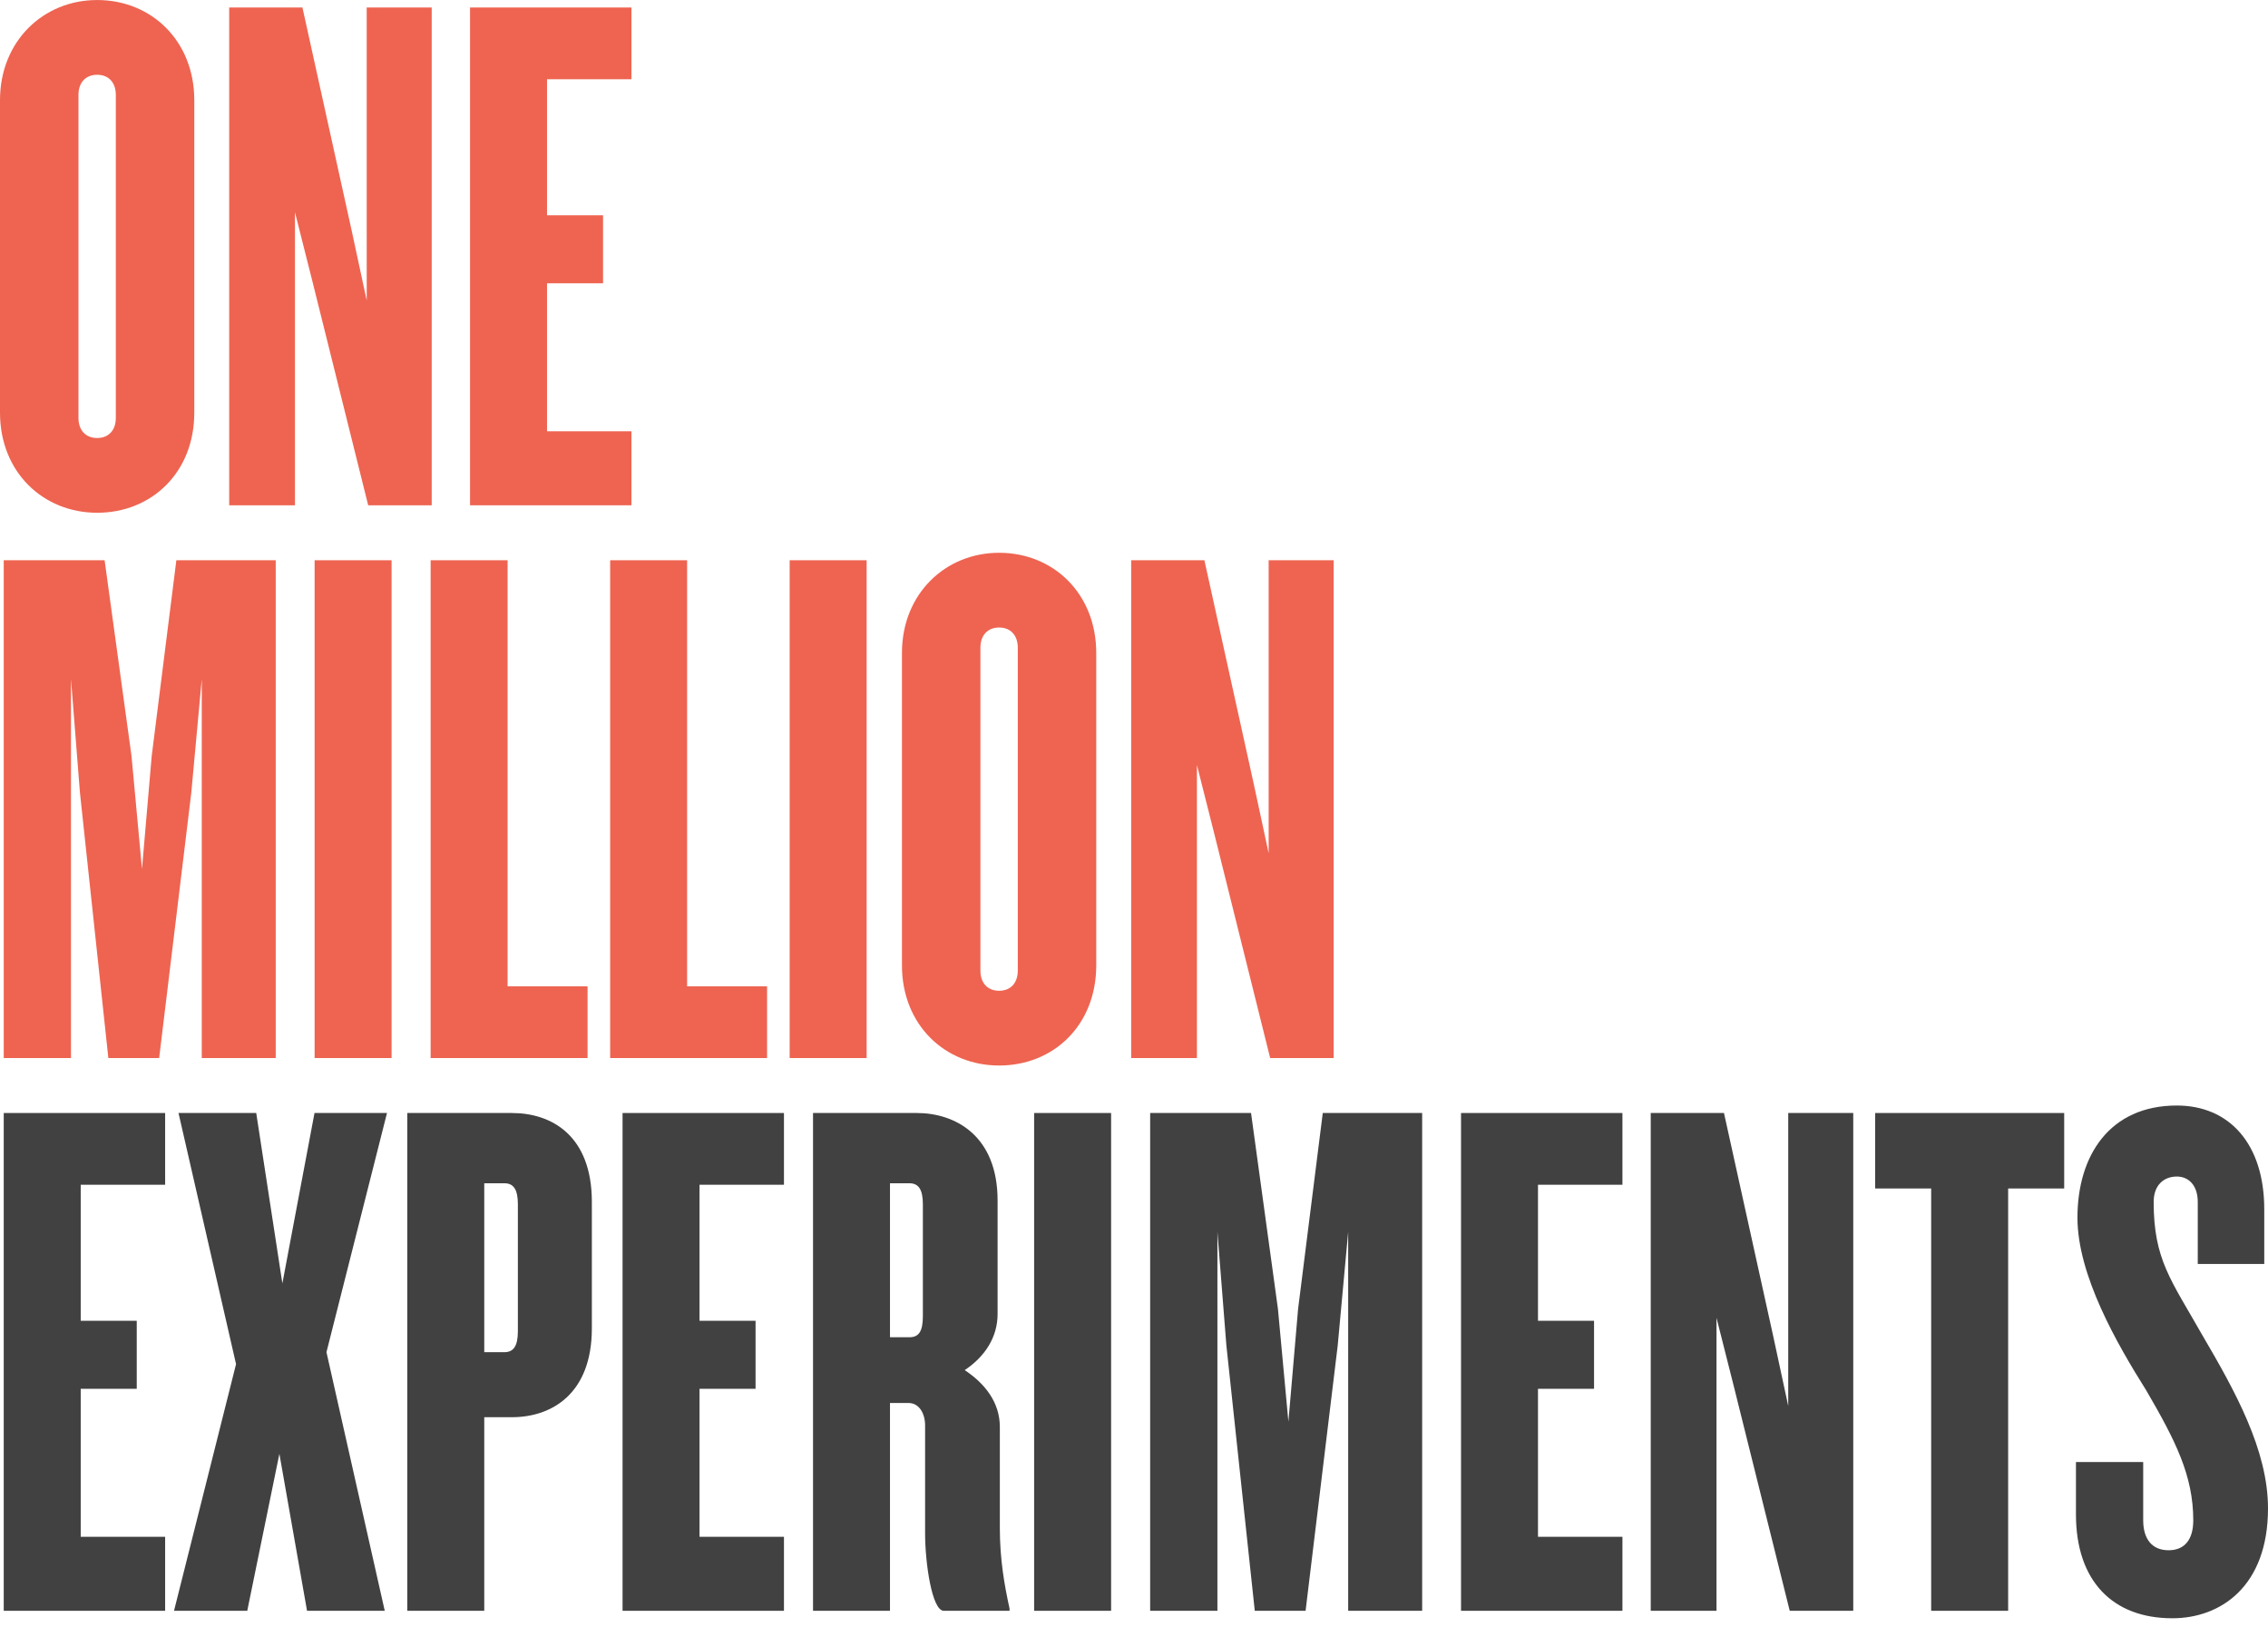
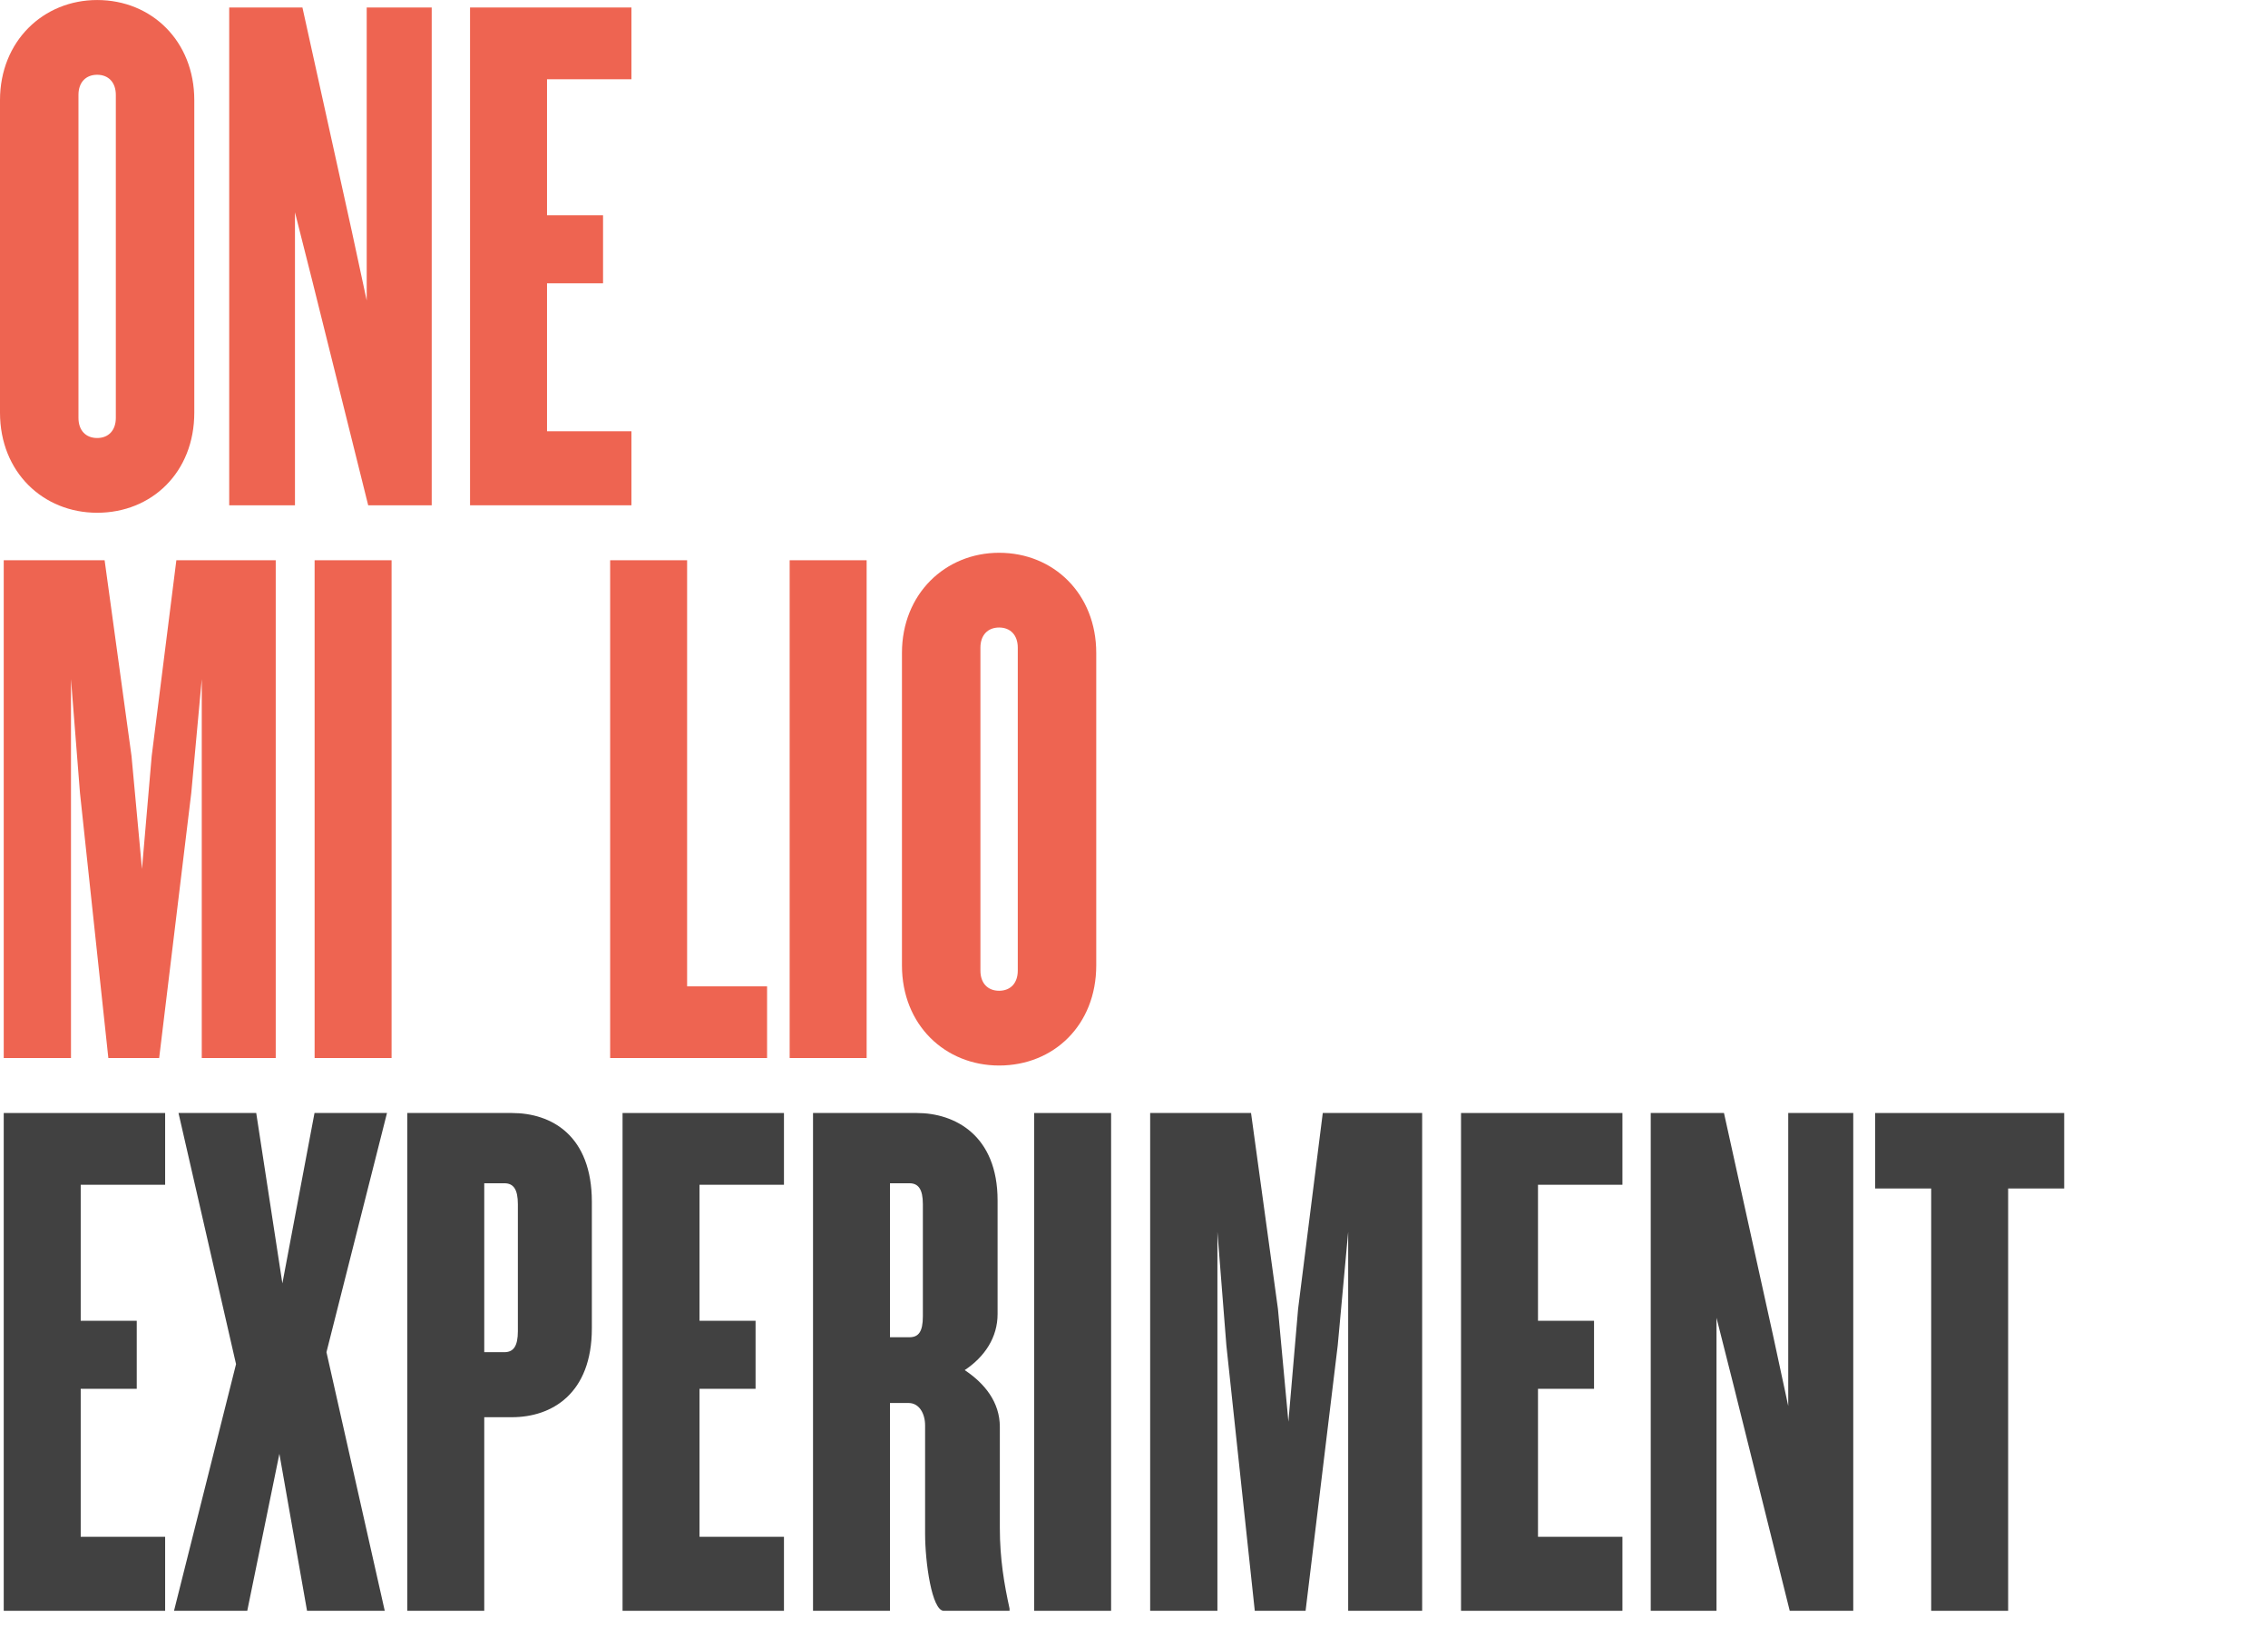
<svg xmlns="http://www.w3.org/2000/svg" width="198" height="142" viewBox="0 0 198 142" fill="none">
  <path d="M14.417 140.591V134.133H7.046V121.216H11.938V115.279H7.046V103.406H14.417V97.144H0.326V140.591H14.417Z" fill="#414141" />
  <path d="M33.589 140.591L28.501 118.019L33.785 97.144H27.457L24.652 112.017L22.369 97.144H15.584L20.607 119.063L15.192 140.591H21.586L24.391 126.891L26.805 140.591H33.589Z" fill="#414141" />
  <path d="M51.67 115.932V104.907C51.67 99.101 48.147 97.144 44.69 97.144H35.556V140.591H42.276V123.695H44.69C48.147 123.695 51.67 121.672 51.67 115.932ZM45.211 116.193C45.211 117.497 44.82 118.019 44.037 118.019H42.276V103.276H44.037C44.82 103.276 45.211 103.798 45.211 105.102V116.193Z" fill="#414141" />
  <path d="M68.441 140.591V134.133H61.069V121.216H65.962V115.279H61.069V103.406H68.441V97.144H54.35V140.591H68.441Z" fill="#414141" />
  <path d="M88.135 140.591V140.395C87.678 138.308 87.287 136.09 87.287 133.35V124.543C87.287 122.39 85.982 120.759 84.221 119.585C85.982 118.411 87.091 116.715 87.091 114.692V104.776C87.091 99.101 83.373 97.144 80.046 97.144H70.978V140.591H77.697V122.455H79.328C80.241 122.455 80.763 123.369 80.763 124.412V133.872C80.763 136.351 81.35 140.591 82.394 140.591H88.135ZM80.568 114.888C80.568 116.258 80.176 116.715 79.393 116.715H77.697V103.276H79.393C80.176 103.276 80.568 103.798 80.568 105.102V114.888Z" fill="#414141" />
  <path d="M97.001 140.591V97.144H90.281V140.591H97.001Z" fill="#414141" />
  <path d="M124.157 140.591V97.144H115.48L113.327 114.236L112.479 124.086L111.566 114.236L109.218 97.144H100.411V140.591H106.282V107.516L107.065 117.432L109.544 140.591H113.98L116.785 117.432L117.698 107.516V140.591H124.157Z" fill="#414141" />
  <path d="M141.641 140.591V134.133H134.269V121.216H139.162V115.279H134.269V103.406H141.641V97.144H127.55V140.591H141.641Z" fill="#414141" />
  <path d="M161.792 140.591V97.144H156.116V122.716L154.811 116.649L150.506 97.144H144.112V140.591H149.853V115.018L151.354 120.955L156.246 140.591H161.792Z" fill="#414141" />
  <path d="M180.207 103.732V97.144H163.702V103.732H168.595V140.591H175.314V103.732H180.207Z" fill="#414141" />
-   <path d="M198 131.654C198 126.565 195.129 121.412 192.259 116.519C189.519 111.691 188.019 109.93 188.019 104.907C188.019 103.406 188.932 102.689 190.041 102.689C191.085 102.689 191.868 103.472 191.868 104.907V110.321H197.674V105.559C197.674 99.818 194.608 96.491 190.041 96.491C184.17 96.491 181.365 100.862 181.365 106.277C181.365 111.3 184.822 117.302 187.366 121.346C189.911 125.717 191.476 128.783 191.476 132.697C191.476 134.328 190.759 135.307 189.323 135.307C187.823 135.307 187.105 134.263 187.105 132.697V127.609H181.234V132.176C181.234 137.982 184.431 141.243 189.65 141.243C193.89 141.243 198 138.438 198 131.654Z" fill="#414141" />
  <path d="M16.962 36.013V8.744C16.962 3.59 13.243 0.002 8.481 0.002C3.784 0.002 0 3.59 0 8.744V36.013C0 41.231 3.784 44.754 8.481 44.754C13.243 44.754 16.962 41.231 16.962 36.013ZM10.112 36.469C10.112 37.578 9.459 38.23 8.481 38.23C7.502 38.23 6.85 37.578 6.85 36.469V8.287C6.85 7.178 7.502 6.526 8.481 6.526C9.459 6.526 10.112 7.178 10.112 8.287V36.469Z" fill="#EE6451" />
  <path d="M37.689 44.102V0.654H32.014V26.227L30.709 20.16L26.403 0.654H20.01V44.102H25.751V18.529L27.252 24.466L32.144 44.102H37.689Z" fill="#EE6451" />
  <path d="M55.126 44.102V37.643H47.755V24.727H52.647V18.79H47.755V6.917H55.126V0.654H41.035V44.102H55.126Z" fill="#EE6451" />
  <path d="M24.072 92.347V48.899H15.396L13.243 65.991L12.395 75.842L11.482 65.991L9.133 48.899H0.326V92.347H6.197V59.272L6.98 69.188L9.459 92.347H13.895L16.701 69.188L17.614 59.272V92.347H24.072Z" fill="#EE6451" />
  <path d="M34.185 92.347V48.899H27.466V92.347H34.185Z" fill="#EE6451" />
-   <path d="M51.295 92.347V86.084H44.314V48.899H37.595V92.347H51.295Z" fill="#EE6451" />
  <path d="M66.967 92.347V86.084H59.986V48.899H53.267V92.347H66.967Z" fill="#EE6451" />
  <path d="M75.659 92.347V48.899H68.939V92.347H75.659Z" fill="#EE6451" />
  <path d="M95.704 84.257V56.988C95.704 51.835 91.985 48.247 87.223 48.247C82.526 48.247 78.742 51.835 78.742 56.988V84.257C78.742 89.476 82.526 92.999 87.223 92.999C91.985 92.999 95.704 89.476 95.704 84.257ZM88.854 84.714C88.854 85.823 88.202 86.475 87.223 86.475C86.245 86.475 85.592 85.823 85.592 84.714V56.532C85.592 55.423 86.245 54.77 87.223 54.77C88.202 54.77 88.854 55.423 88.854 56.532V84.714Z" fill="#EE6451" />
-   <path d="M116.432 92.347V48.899H110.756V74.472L109.451 68.405L105.146 48.899H98.753V92.347H104.494V66.774L105.994 72.71L110.887 92.347H116.432Z" fill="#EE6451" />
</svg>